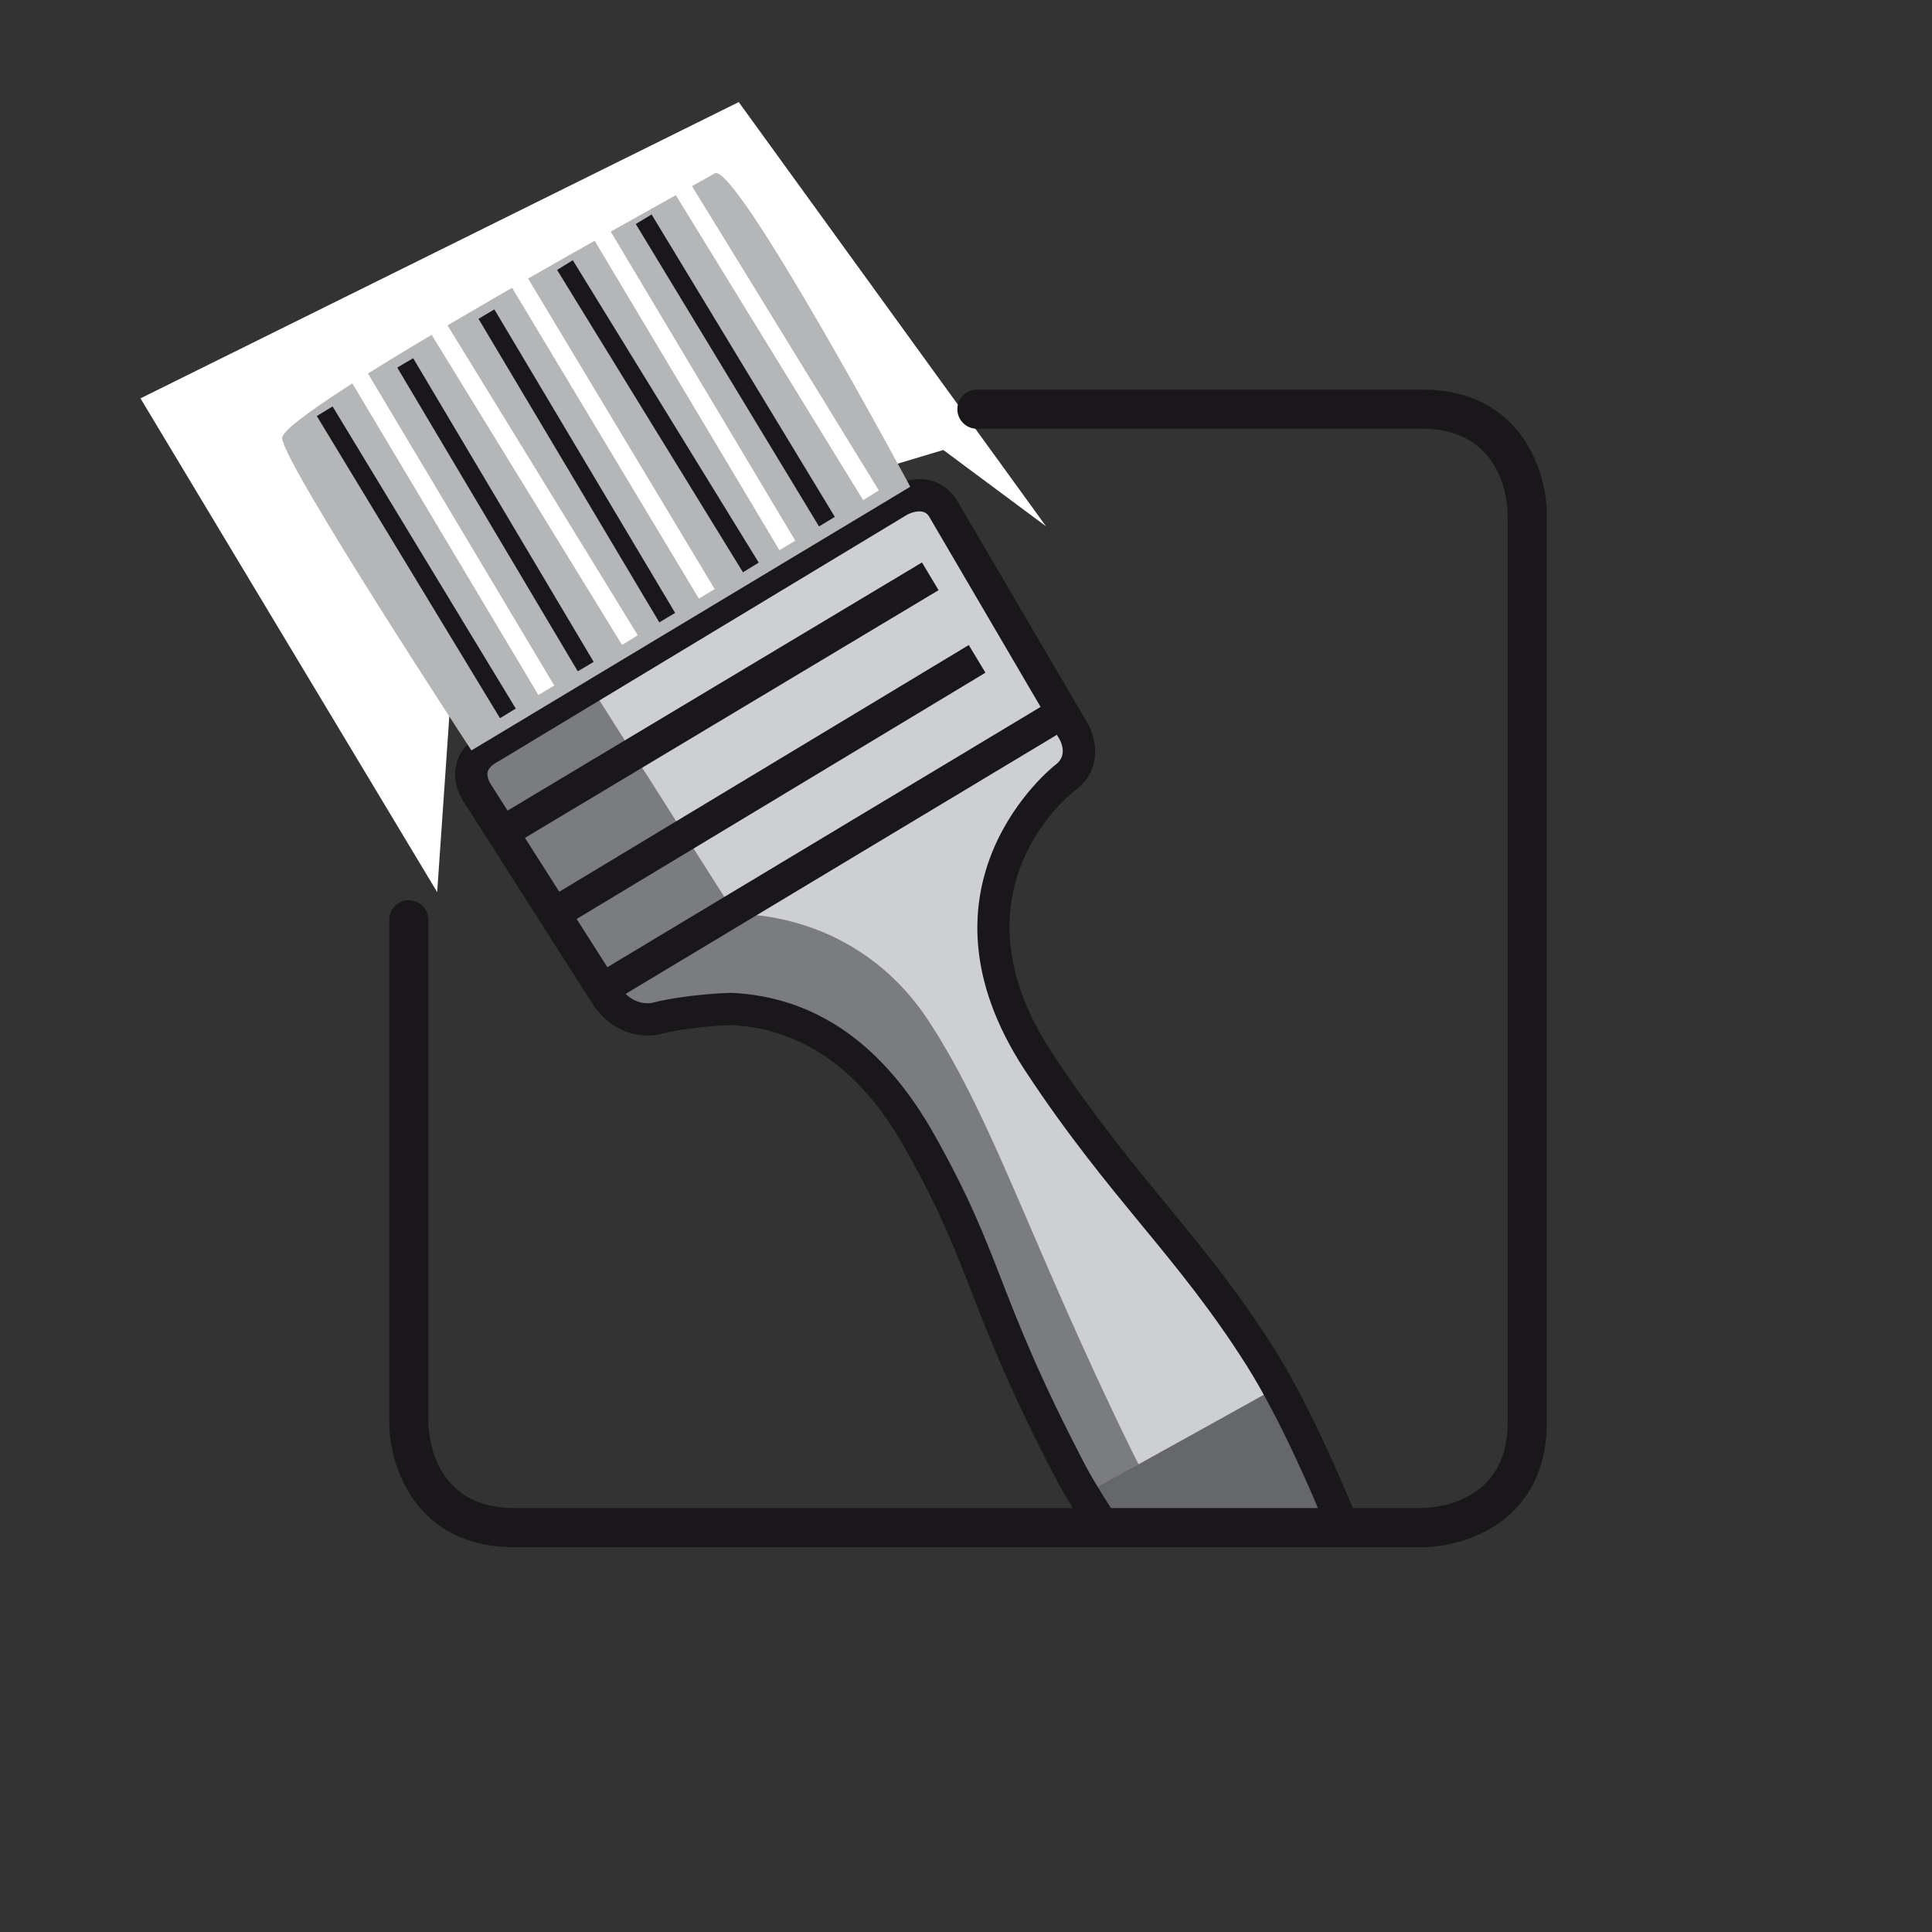
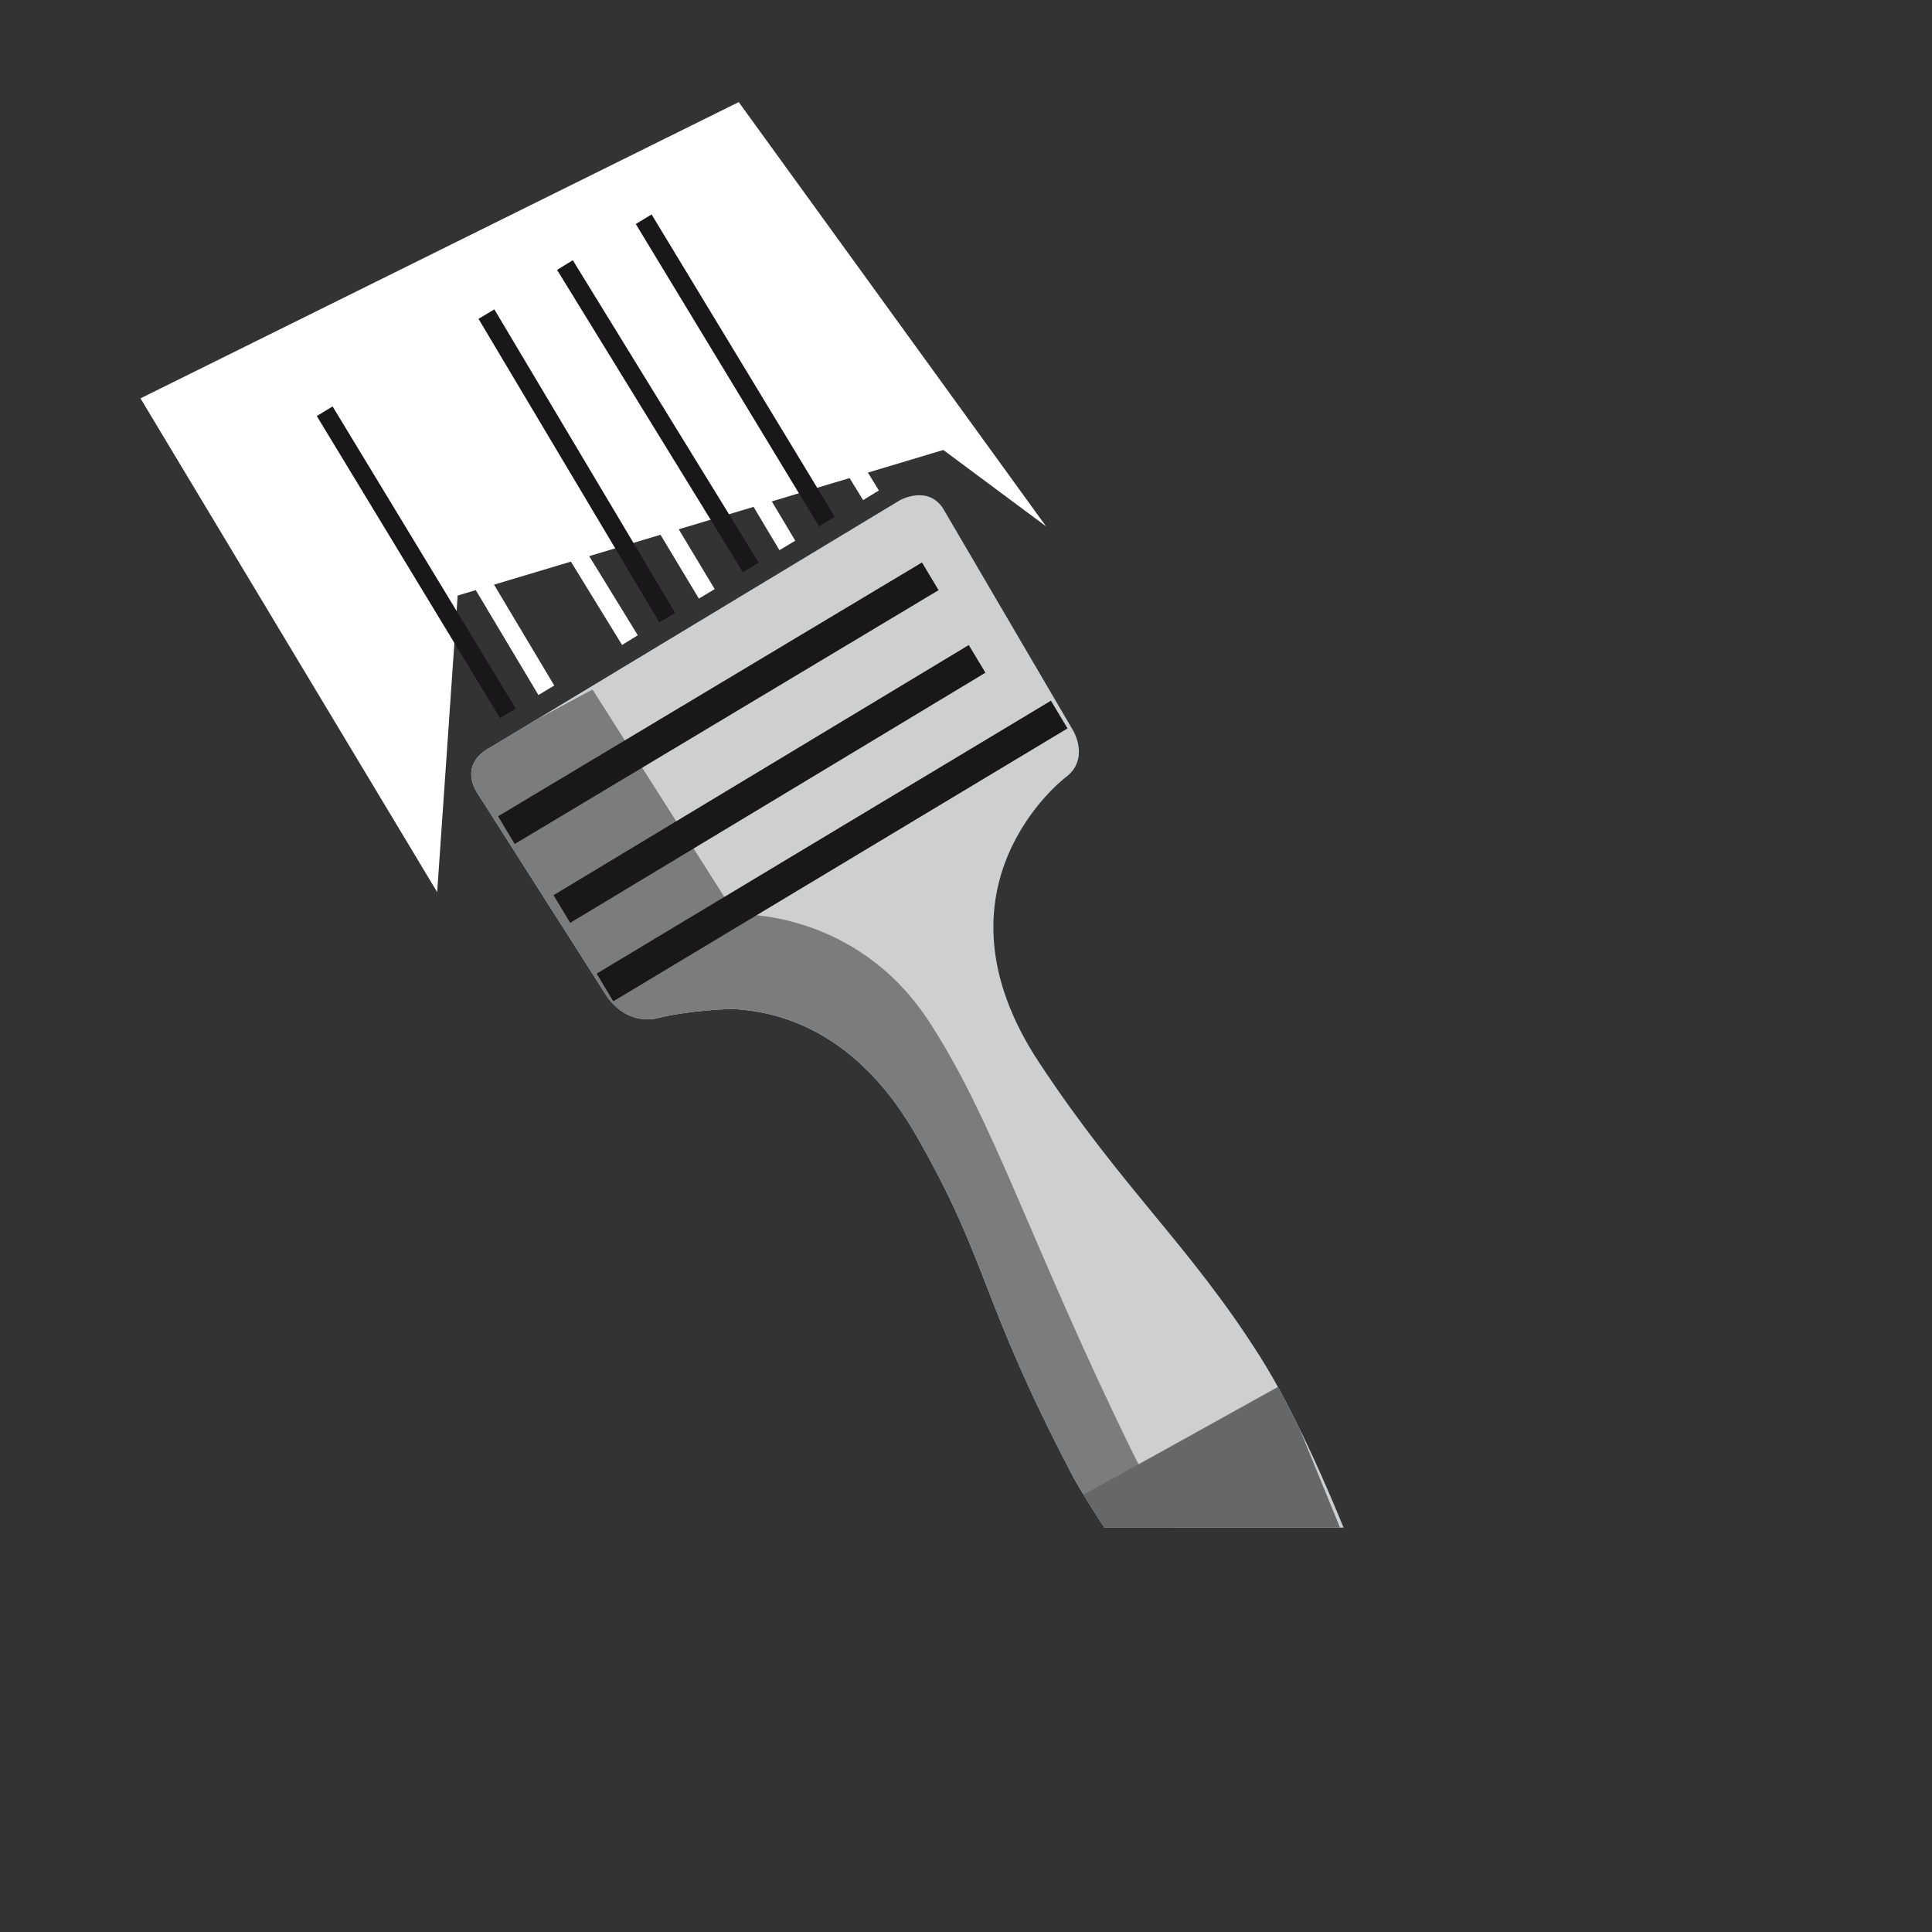
<svg xmlns="http://www.w3.org/2000/svg" xmlns:xlink="http://www.w3.org/1999/xlink" version="1.1" id="Ebene_1" x="0px" y="0px" width="200px" height="200px" viewBox="0 0 200 200" enable-background="new 0 0 200 200" xml:space="preserve">
  <rect x="0" y="0" width="200" height="200" fill="#333333" stroke="none" />
  <g>
    <defs>
      <path id="SVGID_1_" d="M101.131,42.359L42.324,79.988v67.276c0,0,0,10.873,10.871,10.873h94.033c0,0,10.875,0,10.875-10.873    V53.232c0,0,0-10.873-10.875-10.873H101.131z" />
    </defs>
    <clipPath id="SVGID_2_">
      <use xlink:href="#SVGID_1_" overflow="visible" />
    </clipPath>
    <path clip-path="url(#SVGID_2_)" fill="#CECFD1" d="M110.256,80.515c0,0-14.717,11.225-2.705,29.45   c8.639,13.109,15.658,19,22.939,30.547c6.434,10.189,14.756,32.365,14.982,37.969c0.262,6.398-4.051,9.697-10.389,5.455   c-6.334-4.242-21.236-25.783-24.143-31.338c-9.396-17.959-8.562-21.68-15.574-34.135c-1.633-2.898-7.336-13.461-19.646-14.014   c0,0-4.369,0.113-7.789,0.98c0,0-2.842,0.814-5.062-2.211L49.453,82.162c0,0-2.219-2.98,1.42-4.859l42.244-25.494   c0,0,2.844-1.635,4.48,0.777l13.516,23.08C111.113,75.666,112.865,78.628,110.256,80.515" />
  </g>
  <g>
    <defs>
      <path id="SVGID_3_" d="M93.117,51.812l-42.244,25.49c-3.637,1.879-1.42,4.863-1.42,4.863l13.416,21.053    c2.221,3.027,5.066,2.211,5.066,2.211c3.414-0.867,7.785-0.98,7.785-0.98c12.309,0.553,18.014,11.115,19.646,14.012    c7.012,12.457,6.18,16.176,15.574,34.137c0.631,1.205,1.826,3.166,3.381,5.539h24.764c-2.684-6.576-5.816-13.223-8.598-17.625    c-7.279-11.545-14.297-17.439-22.939-30.547c-12.01-18.223,2.707-29.45,2.707-29.45c2.605-1.889,0.857-4.85,0.857-4.85    l-13.516-23.08c-0.693-1.021-1.605-1.318-2.426-1.318C94.062,51.267,93.117,51.812,93.117,51.812" />
    </defs>
    <clipPath id="SVGID_4_">
      <use xlink:href="#SVGID_3_" overflow="visible" />
    </clipPath>
    <path clip-path="url(#SVGID_4_)" fill="#7B7C7E" d="M41.328,82.13l20.006-10.754l14.791,23.268c0,0,12.395-0.65,20.066,11.131   c6.746,10.359,10.408,22.758,20.82,44.111c6.508,13.348,21.094,32.84,27.186,33.818c12.973,2.084,2.699,8.652,2.699,8.652   s-10.873,2.471-13.592,2.471s-42.549-21.752-42.549-21.752l-9.889-45.473L41.328,82.13z" />
    <path clip-path="url(#SVGID_4_)" fill="#666769" d="M111.838,154.889c0.021-0.01,0.049-0.023,0.086-0.041   c1.742-0.91,20.744-11.484,20.744-11.484L143,168.592l-15.961,7.828C127.039,176.42,110.805,155.436,111.838,154.889" />
  </g>
  <g>
    <defs>
      <path id="SVGID_5_" d="M101.131,42.359L42.324,79.988v67.276c0,0,0,10.873,10.871,10.873h94.033c0,0,10.875,0,10.875-10.873    V53.232c0,0,0-10.873-10.875-10.873H101.131z" />
    </defs>
    <clipPath id="SVGID_6_">
      <use xlink:href="#SVGID_5_" overflow="visible" />
    </clipPath>
-     <path clip-path="url(#SVGID_6_)" fill="#1A171B" d="M140.311,187.51c-1.918,0-3.99-0.734-6.158-2.186   c-6.617-4.436-21.742-26.311-24.691-31.951c-4.867-9.303-7.012-14.816-8.904-19.678c-1.768-4.535-3.291-8.453-6.645-14.412   c-1.834-3.262-7.115-12.662-18.266-13.166c0.043,0.004-4.123,0.125-7.303,0.932c-0.088,0.025-0.584,0.152-1.309,0.152   c-1.238,0-3.602-0.391-5.514-2.992L48.043,83.06c-0.07-0.09-1.303-1.82-0.82-3.898c0.223-0.963,0.902-2.322,2.883-3.344   l42.148-25.439c0.168-0.096,1.402-0.781,2.916-0.781c1.561,0,2.912,0.727,3.809,2.051l13.578,23.172   c0.869,1.475,1.719,4.852-1.322,7.049c-0.508,0.395-13.266,10.521-2.289,27.176c4.238,6.43,8.074,11.094,11.785,15.609   c3.83,4.658,7.447,9.057,11.174,14.965c6.447,10.209,14.998,32.844,15.238,38.791c0.123,3.006-0.67,5.559-2.232,7.186   C143.709,186.848,142.119,187.51,140.311,187.51L140.311,187.51z M75.678,102.777c8.75,0.389,15.793,5.334,21.051,14.697   c3.564,6.332,5.131,10.352,6.941,15.008c1.861,4.783,3.971,10.203,8.754,19.34c2.771,5.301,17.484,26.633,23.592,30.723   c2.73,1.834,5.141,2.133,6.482,0.736c0.926-0.965,1.391-2.645,1.305-4.732c-0.201-5.008-8.223-26.848-14.725-37.146   c-3.615-5.73-7.168-10.051-10.93-14.627c-3.766-4.58-7.66-9.314-11.992-15.893c-12.725-19.303,2.928-31.577,3.088-31.698   c1.275-0.924,0.646-2.287,0.422-2.684l-13.51-23.07c-0.225-0.322-0.525-0.492-0.986-0.492c-0.615,0-1.213,0.316-1.219,0.318   L51.736,78.734c-0.562,0.295-1.143,0.686-1.256,1.182c-0.133,0.572,0.311,1.242,0.312,1.248l13.486,21.159   c0.924,1.254,2.016,1.535,2.756,1.535c0.285,0,0.465-0.043,0.467-0.043C71.08,102.906,75.492,102.781,75.678,102.777   L75.678,102.777z" />
    <polygon clip-path="url(#SVGID_6_)" fill="#1A171B" points="63.486,103.656 61.768,100.789 108.791,72.537 110.51,75.404    63.486,103.656  " />
    <polygon clip-path="url(#SVGID_6_)" fill="#1A171B" points="59.027,95.533 57.303,92.669 100.287,66.775 102.012,69.638    59.027,95.533  " />
    <polygon clip-path="url(#SVGID_6_)" fill="#1A171B" points="53.283,87.371 51.562,84.501 95.443,58.226 97.162,61.095    53.283,87.371  " />
  </g>
  <polygon fill="#FFFFFF" points="14.543,41.238 45.256,92.353 47.377,61.652 97.652,46.582 108.285,54.484 76.473,10.568 " />
  <g>
-     <path fill="#B4B6B7" d="M94.23,50.388l-45.43,27.297c0,0-19.381-29.578-19.592-32.311C28.998,42.64,71.85,19.23,73.98,17.947   C76.111,16.669,94.23,50.388,94.23,50.388" />
-   </g>
+     </g>
  <polygon fill="#FFFFFF" points="89.35,51.771 68.137,17.23 69.768,16.23 90.98,50.771 89.35,51.771 " />
  <polygon fill="#1A171B" points="84.785,54.498 65.816,23.189 67.451,22.199 86.42,53.507 84.785,54.498 " />
  <polygon fill="#FFFFFF" points="80.686,56.955 59.916,22.166 61.557,21.185 82.326,55.974 80.686,56.955 " />
  <polygon fill="#1A171B" points="76.912,59.244 57.668,27.941 59.297,26.939 78.543,58.242 76.912,59.244 " />
  <polygon fill="#FFFFFF" points="72.346,61.966 51.477,27.238 53.117,26.255 73.986,60.984 72.346,61.966 " />
  <polygon fill="#1A171B" points="68.252,64.427 49.535,33.005 51.176,32.027 69.891,63.449 68.252,64.427 " />
  <polygon fill="#FFFFFF" points="64.396,66.763 43.186,32.222 44.816,31.222 66.025,65.763 64.396,66.763 " />
-   <polygon fill="#1A171B" points="59.811,69.494 41.125,38.052 42.77,37.078 61.457,68.517 59.811,69.494 " />
  <polygon fill="#FFFFFF" points="55.736,71.947 34.965,37.16 36.605,36.177 57.377,70.966 55.736,71.947 " />
  <polygon fill="#1A171B" points="51.758,74.345 32.795,43.068 34.43,42.076 53.393,73.353 51.758,74.345 " />
  <g>
-     <path fill="#1A171B" d="M147.229,160.162H53.193c-10.201,0-12.896-8.438-12.896-12.898V95.216c0-1.117,0.906-2.025,2.025-2.025   c1.117,0,2.023,0.908,2.023,2.025v52.047c0.008,0.898,0.32,8.85,8.848,8.85h94.035c0.898-0.01,8.846-0.32,8.846-8.85V53.232   c-0.008-0.896-0.318-8.848-8.846-8.848h-46.098c-1.117,0-2.025-0.908-2.025-2.025c0-1.119,0.908-2.025,2.025-2.025h46.098   c10.201,0,12.896,8.438,12.896,12.898v94.032C160.125,157.467,151.689,160.162,147.229,160.162L147.229,160.162z" />
-   </g>
+     </g>
</svg>